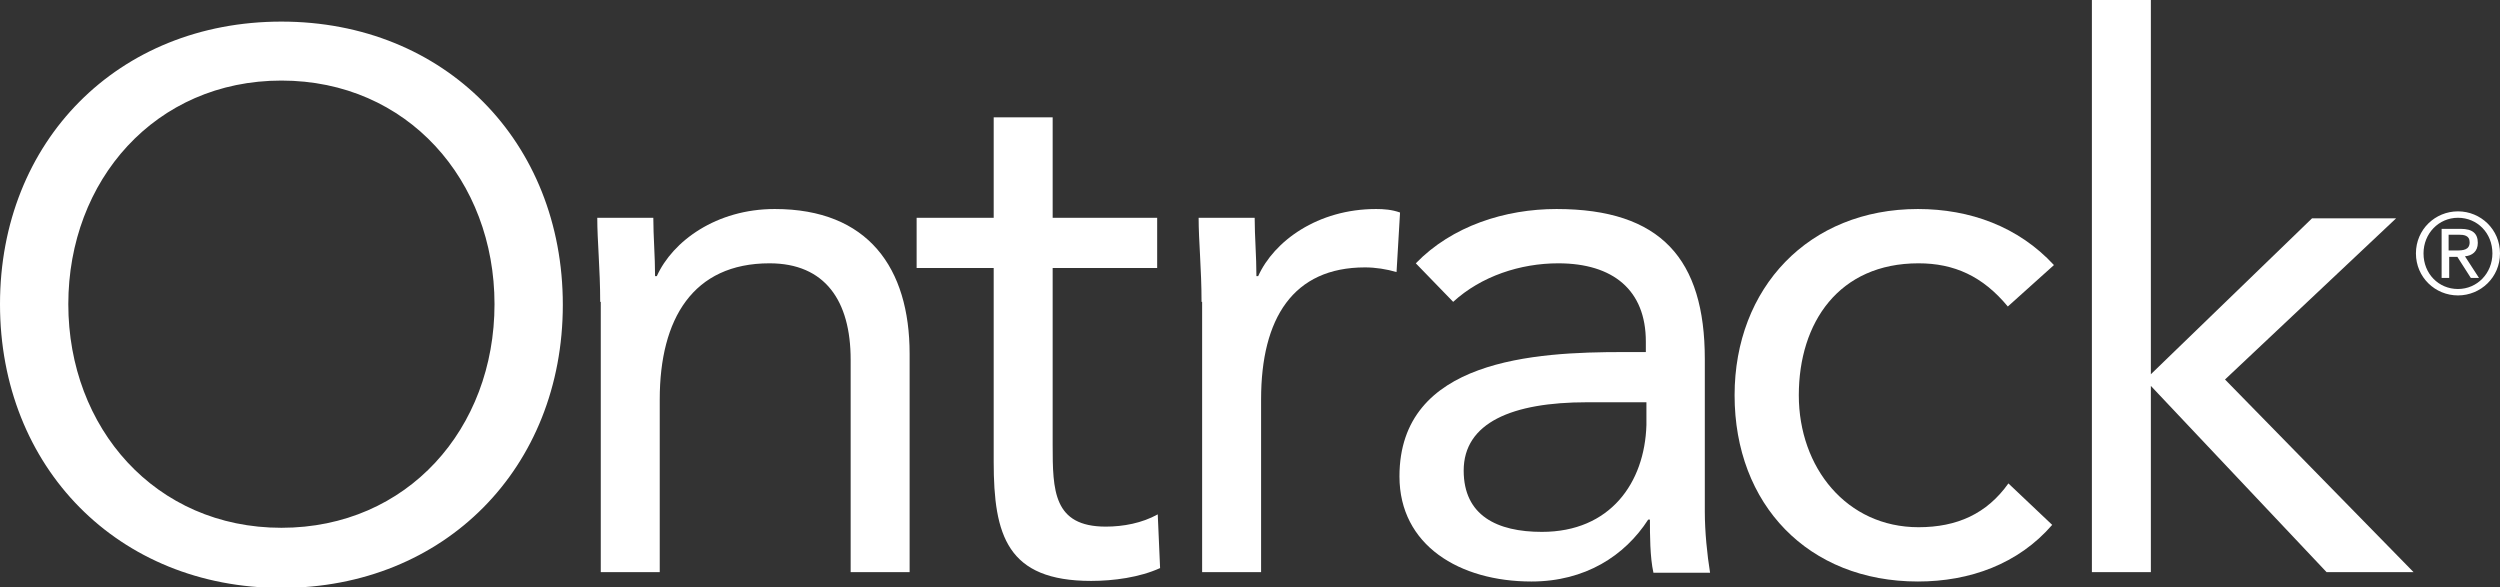
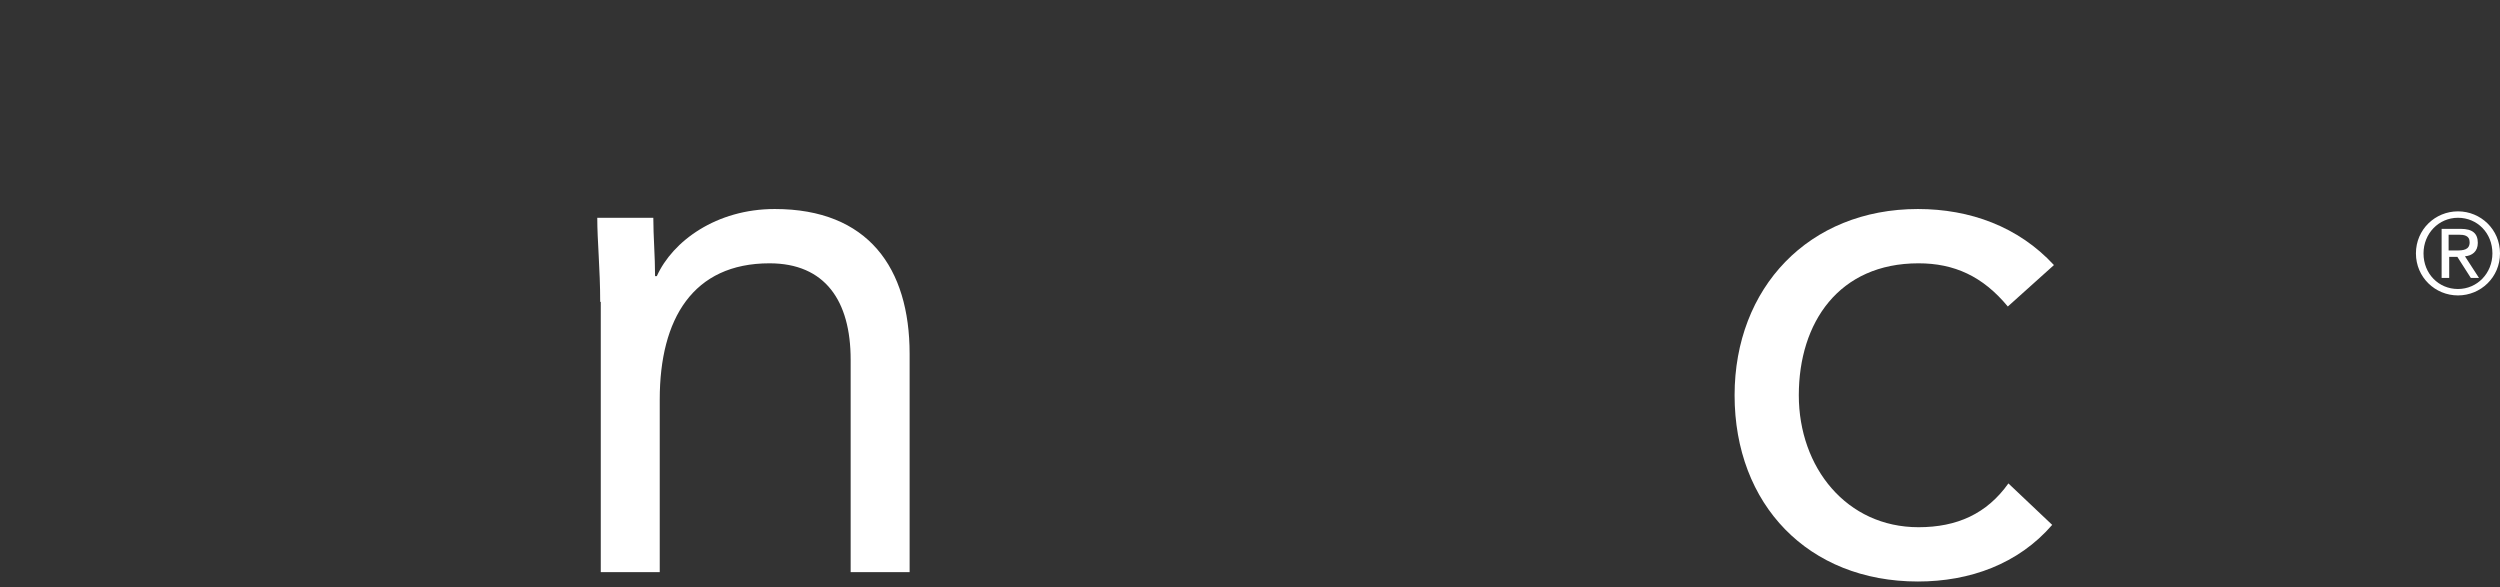
<svg xmlns="http://www.w3.org/2000/svg" version="1.1" id="Layer_1" x="0px" y="0px" width="428.2px" height="100.6px" viewBox="0 0 428.2 100.6" style="enable-background:new 0 0 428.2 100.6;" xml:space="preserve">
  <rect x="0" y="0" width="428.2" height="100.6" fill="#333333" stroke="none" />
  <g>
    <g>
      <g>
        <g>
          <path style="fill:#FFFFFF;" d="M102.8,51.7c0-5.6-0.5-10.4-0.5-14.4h9.6c0,3.2,0.3,6.6,0.3,10h0.3c2.7-6,10.2-11.5,20.2-11.5      c16,0,23.1,10.1,23.1,24.8V98h-10.1V61.6c0-10.1-4.4-16.5-13.9-16.5c-13.1,0-18.8,9.5-18.8,23.3V98h-10.1V51.7z" />
-           <path style="fill:#FFFFFF;" d="M198.2,45.9h-17.9v30.3c0,7.8,0.1,14,9.1,14c3,0,6.2-0.6,8.9-2.1l0.4,9.2      c-3.5,1.6-8,2.2-11.8,2.2c-14.4,0-16.7-7.8-16.7-20.4V45.9H157v-8.6h13.2V20.1h10.1v17.2h17.9V45.9z" />
-           <path style="fill:#FFFFFF;" d="M205.8,51.7c0-5.6-0.5-10.4-0.5-14.4h9.6c0,3.2,0.3,6.6,0.3,10h0.3c2.7-6,10.2-11.5,20.2-11.5      c1.3,0,2.7,0.1,4.1,0.6l-0.6,10.2c-1.7-0.5-3.6-0.8-5.4-0.8c-12.3,0-17.8,8.7-17.8,22.6V98h-10.1V51.7z" />
-           <path style="fill:#FFFFFF;" d="M242.5,45.1c6.2-6.4,15.3-9.3,24.1-9.3c17.9,0,25.4,8.6,25.4,25.7v26.1c0,3.5,0.4,7.4,0.9,10.5      h-9.7c-0.6-2.7-0.6-6.5-0.6-9.1h-0.3c-4,6.2-10.8,10.6-20,10.6c-12.3,0-22.6-6.2-22.6-18c0-20.1,23.3-21.3,38.3-21.3h3.9v-1.8      c0-8.8-5.6-13.4-15-13.4c-6.5,0-13.2,2.2-18,6.6L242.5,45.1z M271.8,68.9c-12.8,0-21.1,3.5-21.1,11.7c0,7.7,5.7,10.5,13.4,10.5      c11.7,0,17.6-8.4,17.9-18.3v-3.9H271.8z" />
          <path style="fill:#FFFFFF;" d="M343.9,52.5c-4.3-5.2-9.2-7.4-15.3-7.4c-13.6,0-20.5,10.1-20.5,22.6c0,12.4,8.2,22.6,20.5,22.6      c6.6,0,11.7-2.3,15.4-7.5l7.5,7.1c-5.8,6.7-14.1,9.7-23,9.7c-18.8,0-31.4-13.2-31.4-31.9c0-18.4,12.7-31.9,31.4-31.9      c8.9,0,17.2,3,23.3,9.6L343.9,52.5z" />
-           <path style="fill:#FFFFFF;" d="M358.3,0h10.1v64.1L396,37.4h14.4L381.1,65L413.4,98h-14.9l-30.1-31.9V98h-10.1V0z" />
        </g>
      </g>
      <g>
-         <path style="fill:#FFFFFF;" d="M0,52.1C0,24.2,20.2,3.7,48.2,3.7s48.2,20.6,48.2,48.5c0,27.9-20.2,48.5-48.2,48.5S0,80,0,52.1z      M84.7,52.1c0-21.2-14.9-38.3-36.5-38.3S11.7,30.9,11.7,52.1c0,21.2,14.9,38.3,36.5,38.3S84.7,73.4,84.7,52.1z" />
-       </g>
+         </g>
    </g>
    <g>
      <path style="fill:#FFFFFF;" d="M421,36.2c3.9,0,7.2,3.1,7.2,7.2c0,4.1-3.3,7.2-7.2,7.2c-3.9,0-7.2-3.1-7.2-7.2    C413.8,39.3,417.1,36.2,421,36.2z M421,49.5c3.3,0,5.9-2.7,5.9-6.1c0-3.5-2.6-6.1-5.9-6.1c-3.3,0-5.9,2.7-5.9,6.1    C415.1,46.9,417.7,49.5,421,49.5z M418.3,39.2h3.2c2,0,2.9,0.8,2.9,2.4c0,1.5-1,2.2-2.2,2.3l2.4,3.7h-1.4l-2.3-3.6h-1.4v3.6h-1.3    V39.2z M419.5,42.9h1.3c1.1,0,2.2-0.1,2.2-1.4c0-1.2-1-1.3-1.9-1.3h-1.7V42.9z" />
    </g>
  </g>
</svg>